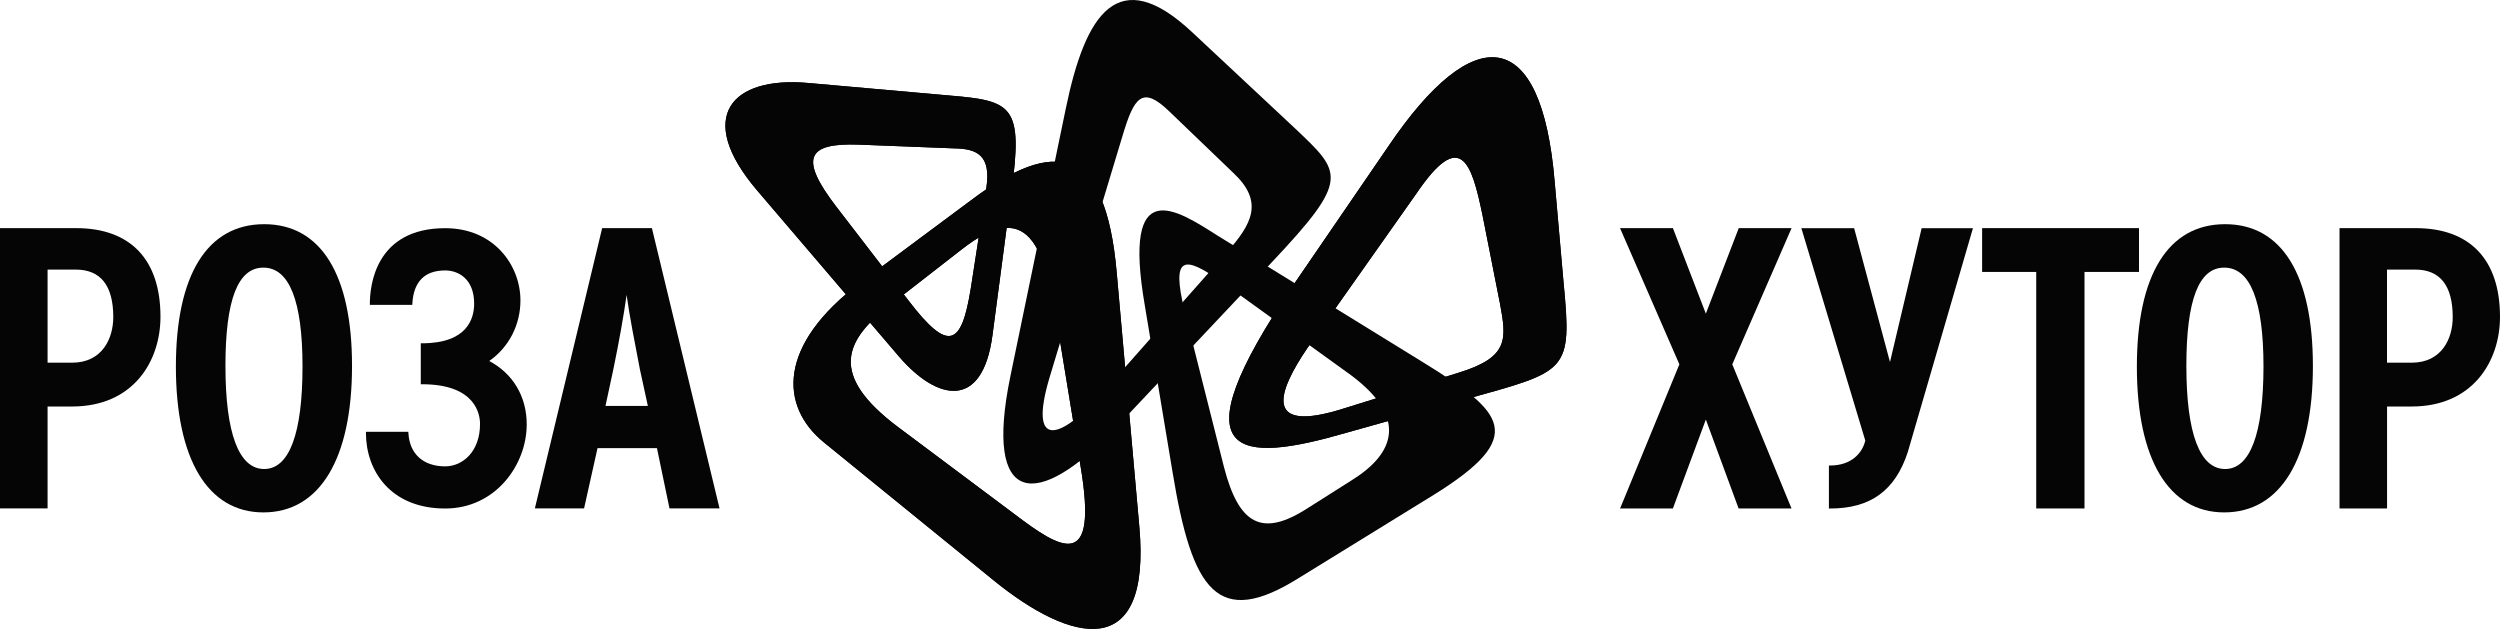
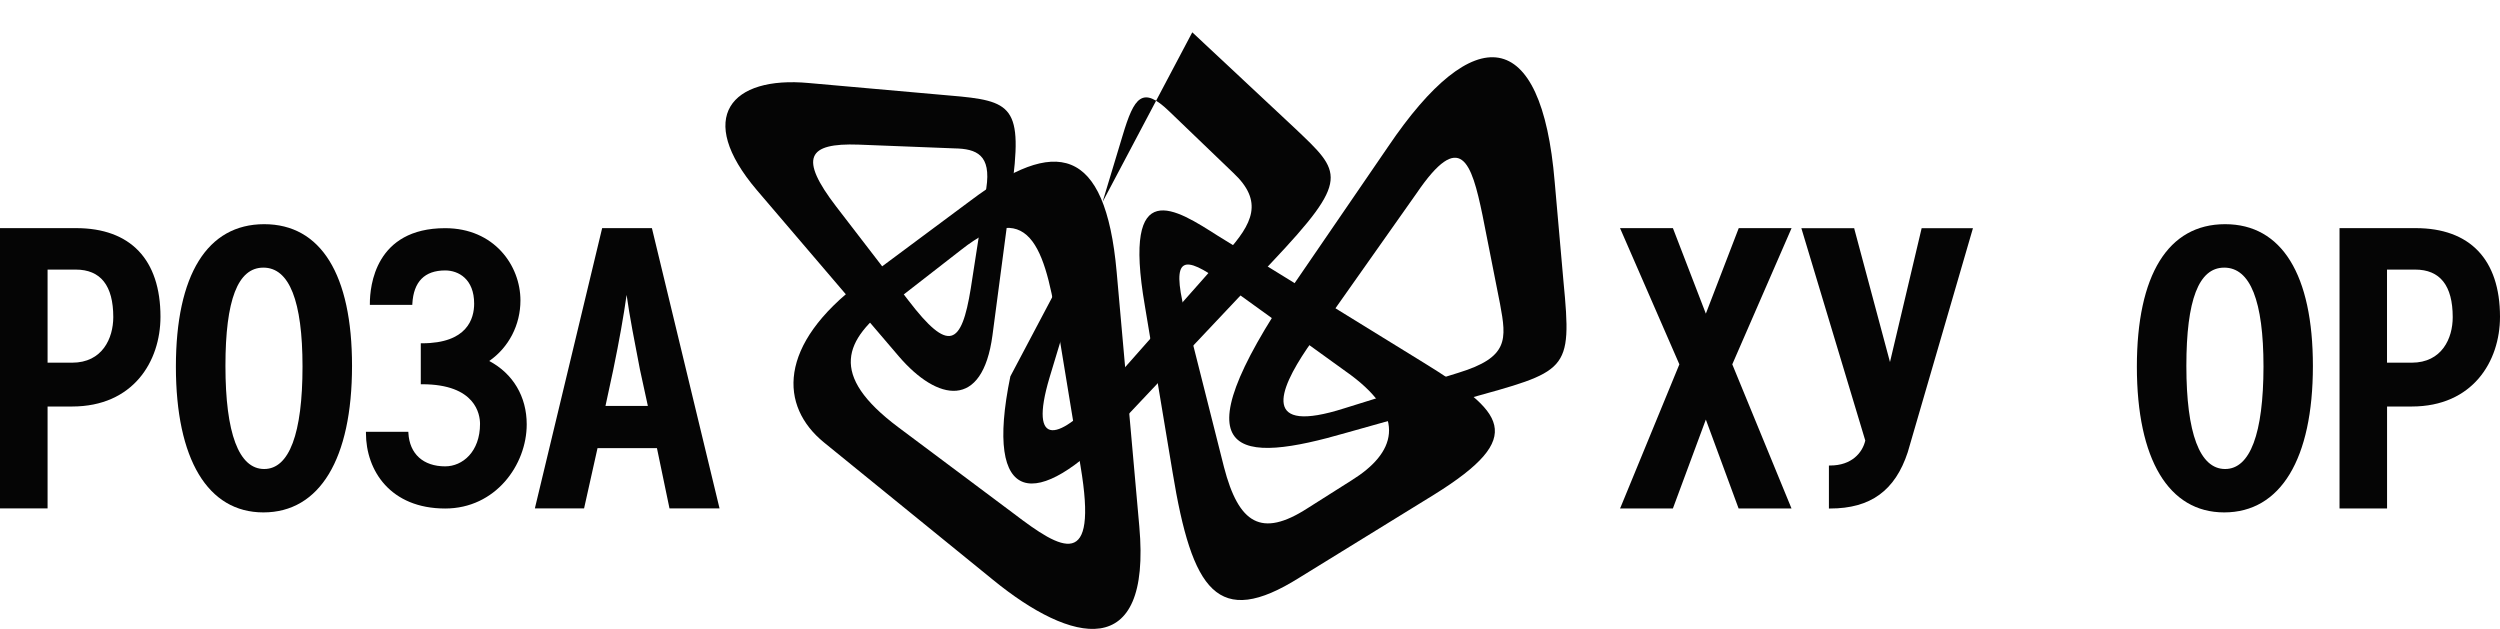
<svg xmlns="http://www.w3.org/2000/svg" width="159" height="40" viewBox="0 0 159 40" fill="none">
  <g clip-path="url(#clip0)">
    <path d="M60.394 6.075L51.435 5.28C46.496 4.822 44.189 7.452 48.139 12.095L57.176 22.676C59.627 25.523 62.487 26.076 63.121 21.325L64.322 12.238C65.085 6.717 64.41 6.412 60.394 6.075ZM62.729 11.968L61.742 18.341C61.151 21.999 60.337 22.454 57.773 19.105L53.186 13.142C50.804 10.038 51.344 9.084 54.603 9.198L60.699 9.437C62.116 9.462 63.052 9.847 62.729 11.968Z" fill="#050505" />
+     <path d="M90.537 23.061L77.459 14.999C74.829 13.329 71.354 10.992 72.812 19.442L74.578 30.048C75.819 37.592 77.437 40.006 82.634 36.743L91.2 31.464C97.214 27.727 95.627 26.206 90.537 23.061ZM85.974 30.541L83.146 32.332C80.23 34.208 78.782 33.321 77.845 29.705L75.338 19.77C74.483 16.252 75.284 16.208 77.729 17.95L85.921 23.86C89.547 26.566 88.714 28.837 85.974 30.541Z" fill="#050505" />
+     <path d="M82.333 8.136L75.829 2.055L64.259 23.936C62.547 32.242 65.953 32.507 71.008 27.157L80.866 16.703C85.918 11.354 85.343 10.995 82.333 8.136ZM77.962 16.115L70.232 24.852C67.398 28.073 65.381 28.604 66.754 24.002L71.404 8.603C72.133 6.17 72.652 5.429 74.361 7.08L78.427 10.985C80.382 12.808 79.678 14.22 77.962 16.115Z" fill="#050505" />
    <path d="M82.295 18.071C74.621 29.358 78.81 29.501 85.641 27.52L93.167 25.405C99.718 23.576 99.998 23.713 99.439 17.925L98.879 11.577C98.047 1.559 93.726 1.273 88.29 9.319L82.295 18.071ZM85.5 25.968C80.205 27.66 81.317 24.845 83.13 22.164L90.103 12.28C92.89 8.187 93.588 10.305 94.288 13.689L95.404 19.337C95.822 21.592 95.96 22.727 92.752 23.71L85.5 25.968Z" fill="#050505" />
-     <path d="M72.46 33.483L71.02 17.302C70.301 9.204 67.09 8.727 61.738 12.751L54.759 17.941C49.414 21.957 49.587 25.844 52.406 28.14L63.162 36.883C68.13 40.938 73.239 42.181 72.46 33.483ZM64.481 32.669L57.141 27.18C52.645 23.818 53.707 21.605 56.723 19.315L61.116 15.899C65.716 12.258 66.549 16.255 67.363 21.366L68.724 29.657C69.852 36.358 67.548 35.01 64.481 32.669Z" fill="#050505" />
-     <path d="M90.537 23.061L77.459 14.999C74.829 13.329 71.354 10.992 72.812 19.442L74.578 30.048C75.819 37.592 77.437 40.006 82.634 36.743L91.2 31.464C97.214 27.727 95.627 26.206 90.537 23.061ZM85.974 30.541L83.146 32.332C80.23 34.208 78.782 33.321 77.845 29.705L75.338 19.77C74.483 16.252 75.284 16.208 77.729 17.95L85.921 23.86C89.547 26.566 88.714 28.837 85.974 30.541Z" fill="#050505" />
-     <path d="M82.333 8.136L75.829 2.055C71.106 -2.372 69.026 0.865 67.785 6.902L64.259 23.936C62.547 32.242 65.953 32.507 71.008 27.157L80.866 16.703C85.918 11.354 85.343 10.995 82.333 8.136ZM77.962 16.115L70.232 24.852C67.398 28.073 65.381 28.604 66.754 24.002L71.404 8.603C72.133 6.17 72.652 5.429 74.361 7.08L78.427 10.985C80.382 12.808 79.678 14.22 77.962 16.115Z" fill="#050505" />
-     <path d="M82.295 18.071C74.621 29.358 78.81 29.501 85.641 27.52L93.167 25.405C99.718 23.576 99.998 23.713 99.439 17.925L98.879 11.577C98.047 1.559 93.726 1.273 88.29 9.319L82.295 18.071ZM85.5 25.968C80.205 27.66 81.317 24.845 83.13 22.164L90.103 12.28C92.89 8.187 93.588 10.305 94.288 13.689L95.404 19.337C95.822 21.592 95.96 22.727 92.752 23.71L85.5 25.968Z" fill="#050505" />
-     <path d="M60.394 6.075L51.435 5.28C46.496 4.822 44.189 7.452 48.139 12.095L57.176 22.676C59.627 25.523 62.487 26.076 63.121 21.325L64.322 12.238C65.085 6.717 64.41 6.412 60.394 6.075ZM62.729 11.968L61.742 18.341C61.151 21.999 60.337 22.454 57.773 19.105L53.186 13.142C50.804 10.038 51.344 9.084 54.603 9.198L60.699 9.437C62.116 9.462 63.052 9.847 62.729 11.968Z" fill="#050505" />
    <path d="M72.46 33.483L71.02 17.302C70.301 9.204 67.09 8.727 61.738 12.751L54.759 17.941C49.414 21.957 49.587 25.844 52.406 28.14L63.162 36.883C68.13 40.938 73.239 42.181 72.46 33.483ZM64.481 32.669L57.141 27.18C52.645 23.818 53.707 21.605 56.723 19.315L61.116 15.899C65.716 12.258 66.549 16.255 67.363 21.366L68.724 29.657C69.852 36.358 67.548 35.01 64.481 32.669Z" fill="#050505" />
    <path d="M31.114 22.959C32.359 22.094 33.1 20.666 33.1 19.108C33.1 16.882 31.425 14.512 28.314 14.512C23.868 14.512 23.523 18.189 23.523 19.311V19.388H26.222L26.225 19.318C26.303 17.912 27.007 17.2 28.314 17.2C29.163 17.2 30.156 17.747 30.156 19.311C30.156 20.253 29.729 21.833 26.847 21.833H26.762V24.438H26.847C30.266 24.438 30.53 26.372 30.53 26.96C30.53 28.732 29.417 29.66 28.314 29.66C26.919 29.66 26.046 28.868 25.974 27.539L25.97 27.462H23.274V27.542C23.274 29.934 24.833 32.341 28.314 32.341C31.516 32.341 33.499 29.565 33.499 26.989C33.499 25.224 32.629 23.761 31.114 22.959Z" fill="#050505" />
    <path d="M4.839 14.509H0V32.335H3.026V25.854H4.585C8.468 25.854 10.206 22.988 10.206 20.145C10.206 16.51 8.299 14.509 4.839 14.509ZM4.585 23.067H3.026V17.146H4.817C6.401 17.146 7.205 18.163 7.205 20.17C7.202 21.509 6.517 23.067 4.585 23.067Z" fill="#050505" />
    <path d="M16.802 14.258C13.185 14.258 11.187 17.476 11.187 23.319C11.187 29.212 13.216 32.589 16.751 32.589C20.334 32.589 22.389 29.189 22.389 23.271C22.392 17.46 20.406 14.258 16.802 14.258ZM16.802 29.829C15.19 29.829 14.338 27.561 14.338 23.271C14.338 19.063 15.127 17.021 16.751 17.021C18.401 17.021 19.24 19.14 19.24 23.315C19.24 27.58 18.395 29.829 16.802 29.829Z" fill="#050505" />
    <path d="M41.477 14.573L41.461 14.509H38.297L34.039 32.243L34.02 32.335H37.147L38.002 28.503H41.782L42.58 32.335H45.763L41.477 14.573ZM39.852 18.755C40.041 20.119 40.377 21.83 40.698 23.491L41.204 25.819H38.508L39.004 23.513C39.381 21.694 39.673 20.037 39.852 18.755Z" fill="#050505" />
    <path d="M110.584 14.509L108.492 19.948L106.418 14.563L106.396 14.509H103.034L106.808 23.172L103.084 32.227L103.034 32.338H106.396L108.492 26.684L110.575 32.338H113.94L110.173 23.172L113.944 14.509H110.584Z" fill="#050505" />
    <path d="M153.633 14.509H148.794V32.338H151.817V25.854H153.385C157.259 25.854 159 22.988 159 20.145C158.997 16.51 157.093 14.509 153.633 14.509ZM153.382 23.067H151.814V17.146H153.605C155.188 17.146 155.993 18.163 155.993 20.17C155.996 21.509 155.311 23.067 153.382 23.067Z" fill="#050505" />
-     <path d="M126.063 17.295H129.504V32.338H132.574V17.295H136.04V14.509H126.063V17.295Z" fill="#050505" />
    <path d="M141.517 14.258C137.894 14.258 135.905 17.48 135.905 23.322C135.905 29.212 137.925 32.589 141.457 32.589C145.049 32.589 147.1 29.189 147.1 23.277C147.1 17.464 145.121 14.258 141.517 14.258ZM141.517 29.829C139.905 29.829 139.053 27.561 139.053 23.277C139.053 19.063 139.842 17.021 141.46 17.021C143.119 17.021 143.958 19.14 143.958 23.319C143.952 27.58 143.11 29.829 141.517 29.829Z" fill="#050505" />
    <path d="M120.203 23.026L117.94 14.576L117.928 14.512H114.566L118.632 28.019C118.453 28.792 117.771 29.606 116.398 29.606H116.319V32.341H116.398C118.965 32.341 120.533 31.203 121.334 28.757L125.45 14.614L125.479 14.512H122.217L120.203 23.026Z" fill="#050505" />
  </g>
  <defs>
    <clipPath id="clip0">
      <rect width="159" height="40" fill="white" />
    </clipPath>
  </defs>
</svg>